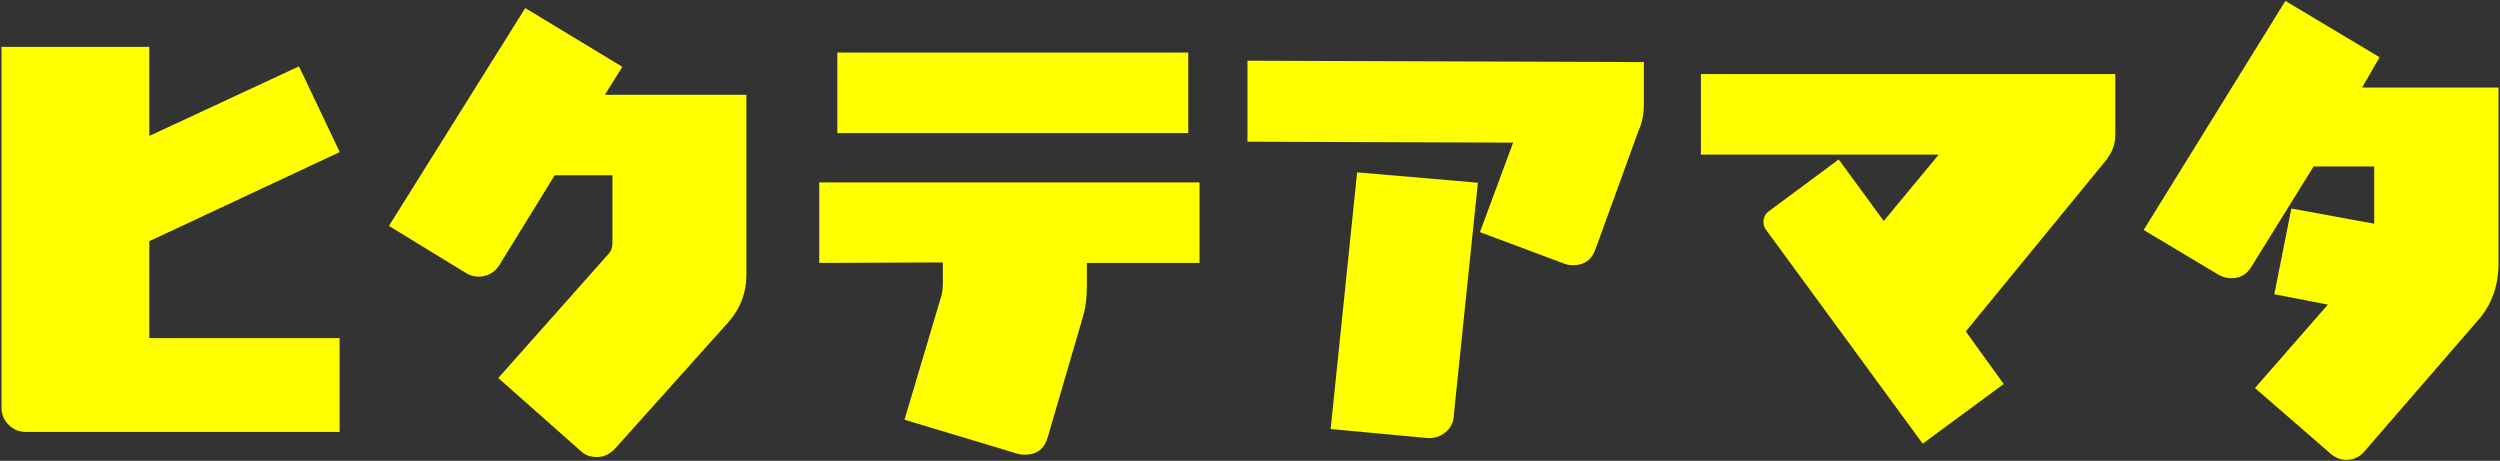
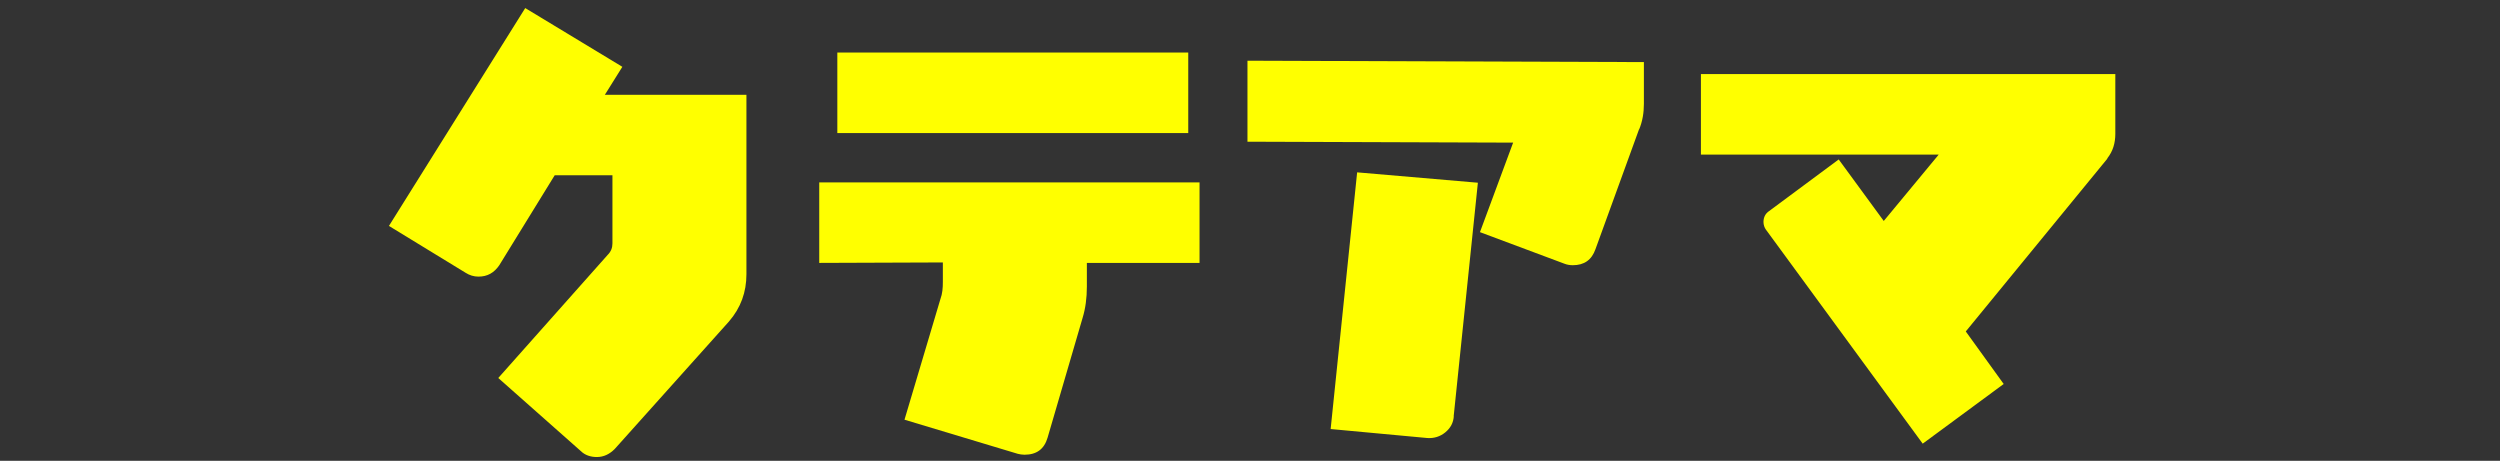
<svg xmlns="http://www.w3.org/2000/svg" id="b" viewBox="0 0 217 40" width="217" height="40">
  <rect x="0" y="0" width="217" height="40" fill="#333333" stroke="none" />
  <g id="c">
    <rect width="217" height="40" style="fill:none;" />
-     <path d="M12.96,20.92v8.43h16.52v8.14H2.23c-.58,0-1.07-.21-1.48-.62s-.62-.9-.62-1.48V4.07h12.83v7.73l12.99-6.04,3.54,7.44-16.52,7.73Z" style="fill:#ff0;" />
    <path d="M64.79,23.8c0,1.56-.49,2.92-1.52,4.11l-9.91,11.06c-.45.45-.95.7-1.56.7-.53,0-1.03-.16-1.4-.53l-7.15-6.33,9.5-10.69c.29-.29.41-.62.41-.99v-5.92h-5.01l-4.81,7.81c-.45.66-1.03.99-1.81.99-.41,0-.78-.12-1.11-.33l-6.66-4.07L45.59.7l8.43,5.1-1.52,2.43h12.29v15.58Z" style="fill:#ff0;" />
    <path d="M94.34,22.82v2.06c0,.99-.12,1.89-.37,2.71l-3.04,10.4c-.29.99-.95,1.48-2.01,1.48-.21,0-.41-.04-.58-.08l-9.83-2.96,3.12-10.48c.17-.45.21-.95.21-1.48v-1.69l-10.73.04v-6.99h33.01v6.99h-9.78ZM72.68,11.55v-6.99h30.46v6.99h-30.46Z" style="fill:#ff0;" />
    <path d="M142.27,11.22l-3.78,10.4c-.33.95-.99,1.4-1.97,1.4-.25,0-.49-.04-.7-.12l-7.36-2.75,2.88-7.77-23.06-.08v-7.03l34.41.12v3.62c0,.78-.12,1.52-.41,2.22ZM126.19,36.13c-.04.58-.29,1.03-.74,1.4s-.99.53-1.56.49l-8.39-.78,2.3-22.28,10.48.9-2.1,20.27Z" style="fill:#ff0;" />
    <path d="M182.92,13.77l-12.29,15,3.29,4.56-7.03,5.18-13.61-18.58c-.12-.16-.21-.41-.21-.66,0-.41.17-.74.49-.95l6.04-4.48,3.91,5.34,4.77-5.76h-20.64v-6.99h35.97v5.18c0,.82-.21,1.52-.7,2.14Z" style="fill:#ff0;" />
-     <path d="M216.87,22.86c0,1.93-.58,3.58-1.77,4.93l-9.87,11.39c-.41.49-.95.74-1.56.74-.53,0-.99-.21-1.36-.53l-6.58-5.71,6.33-7.24-4.65-.9,1.48-7.44,7.19,1.32v-4.97h-5.26l-5.38,8.67c-.41.7-.99,1.03-1.77,1.03-.41,0-.78-.12-1.15-.33l-6.45-3.86L198.37.08l8.18,4.89-1.52,2.63h11.84v15.25Z" style="fill:#ff0;" />
  </g>
</svg>